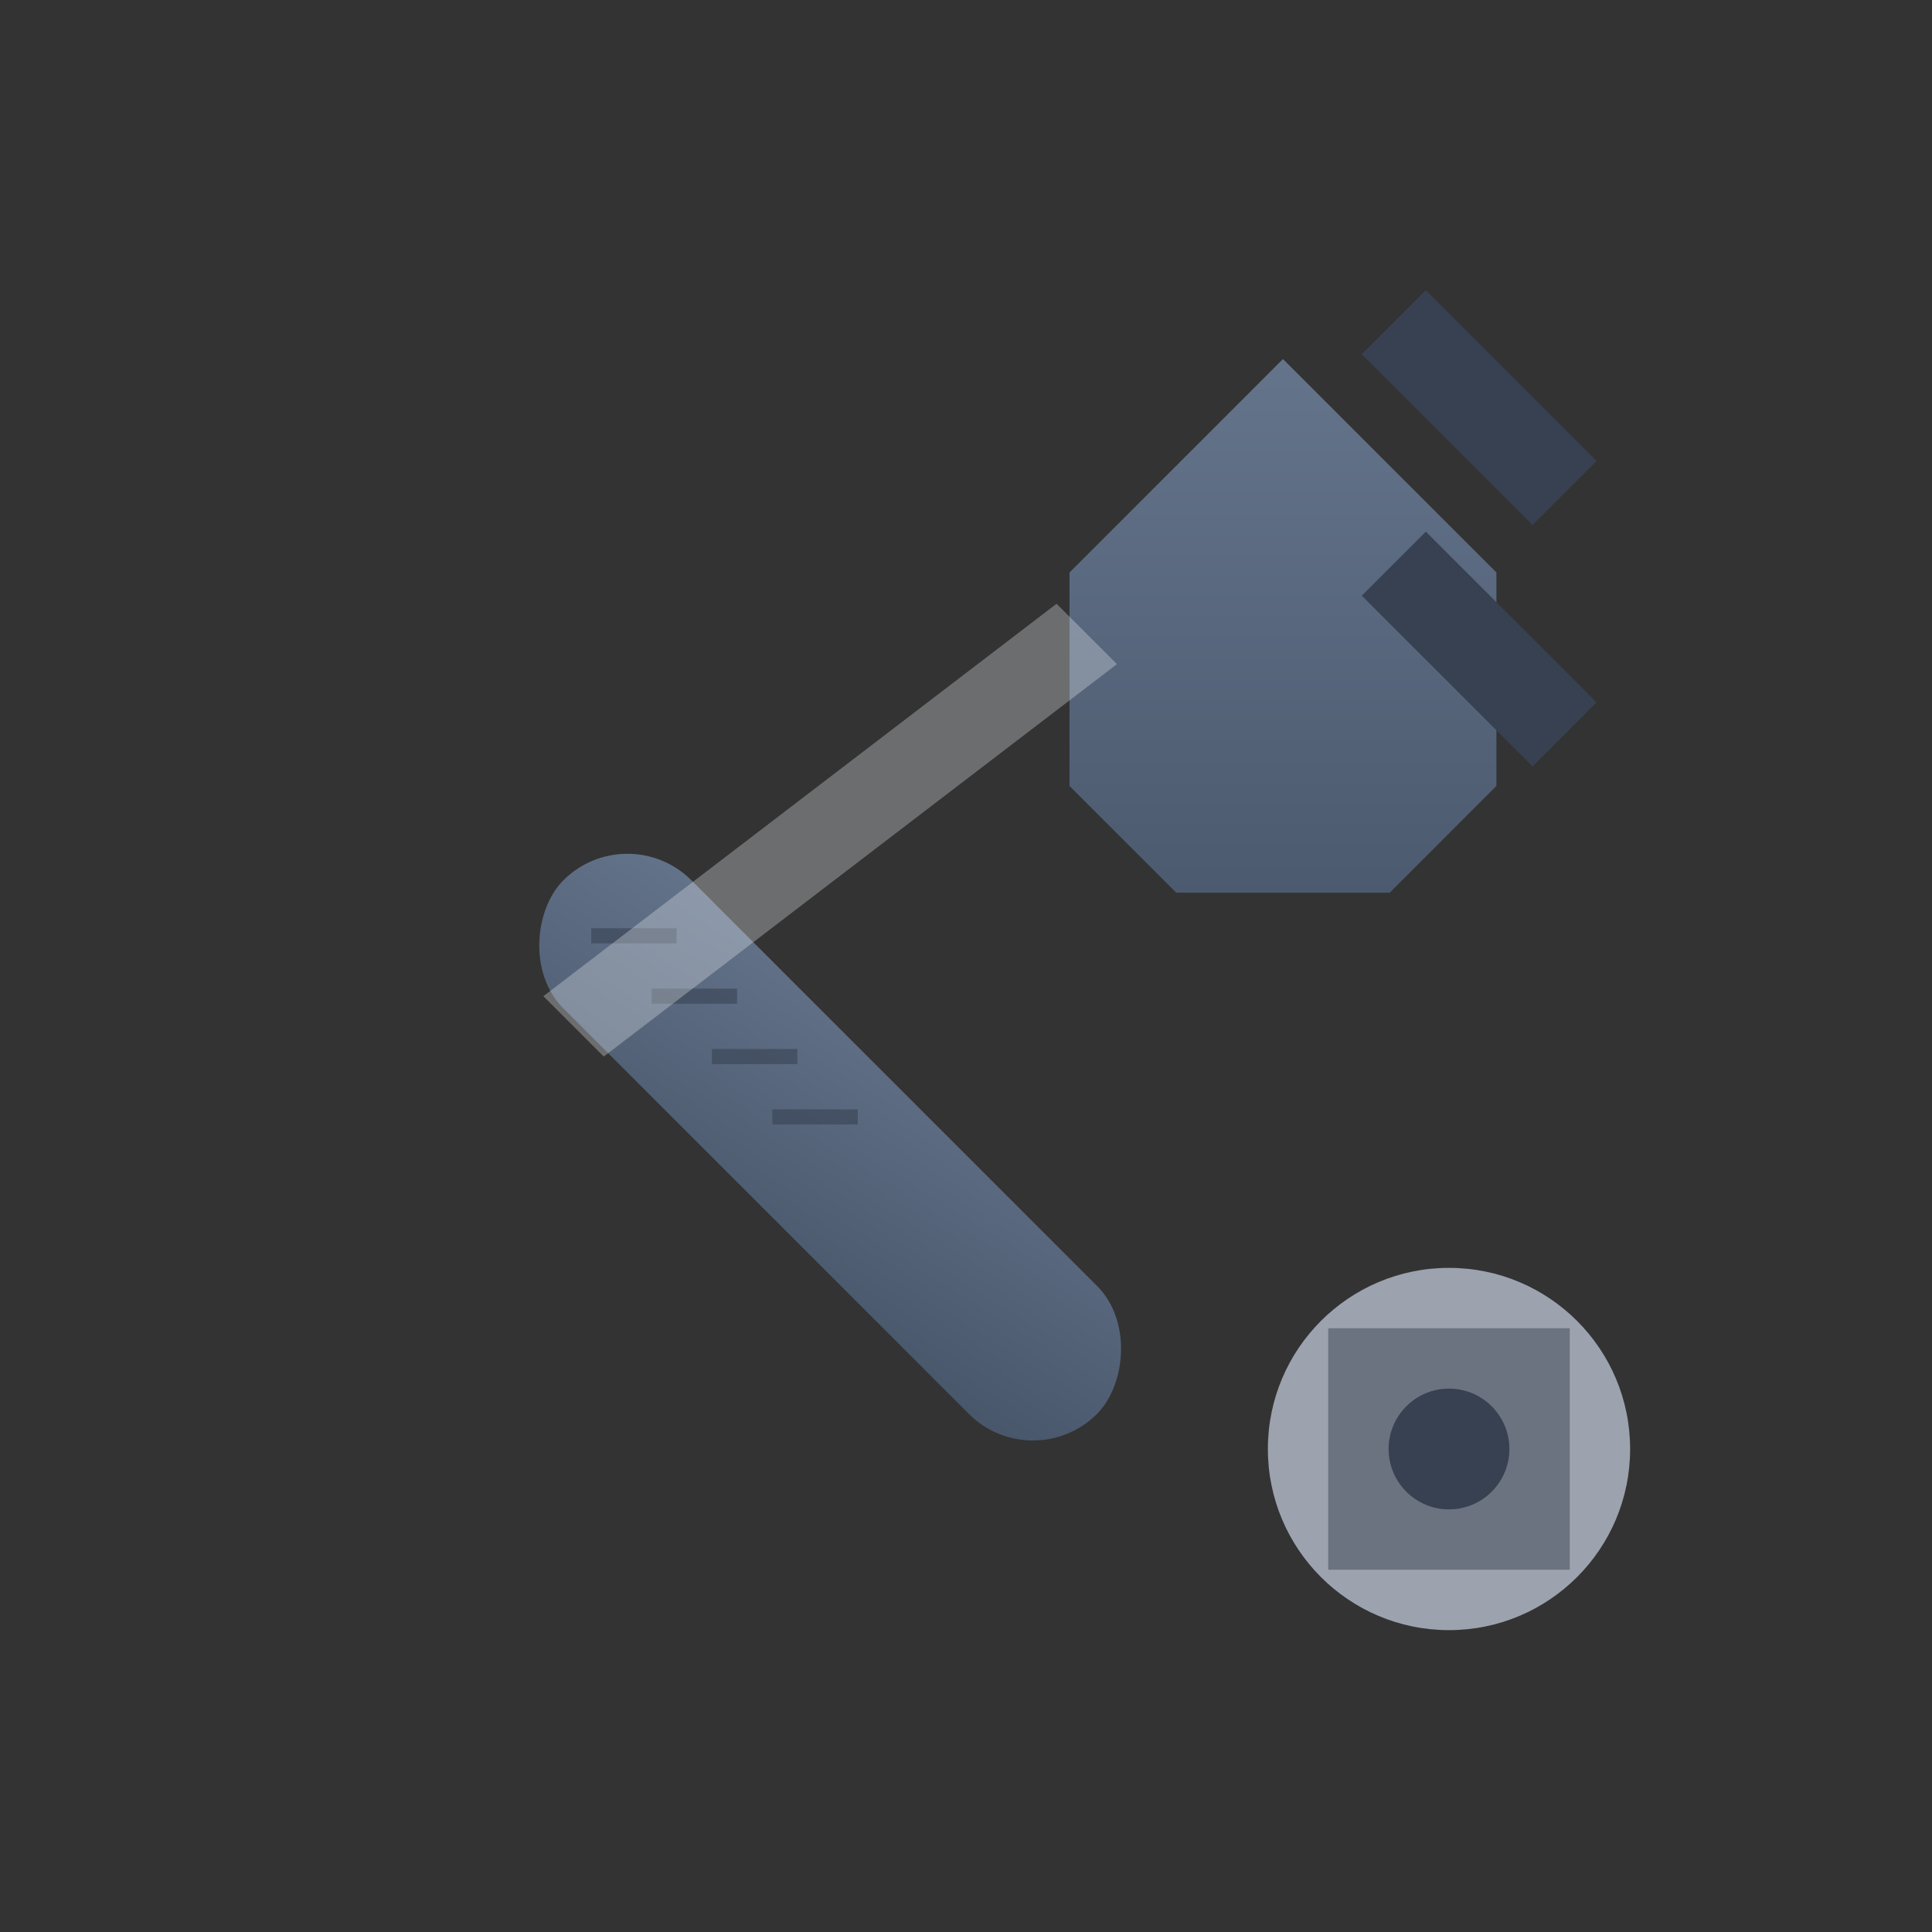
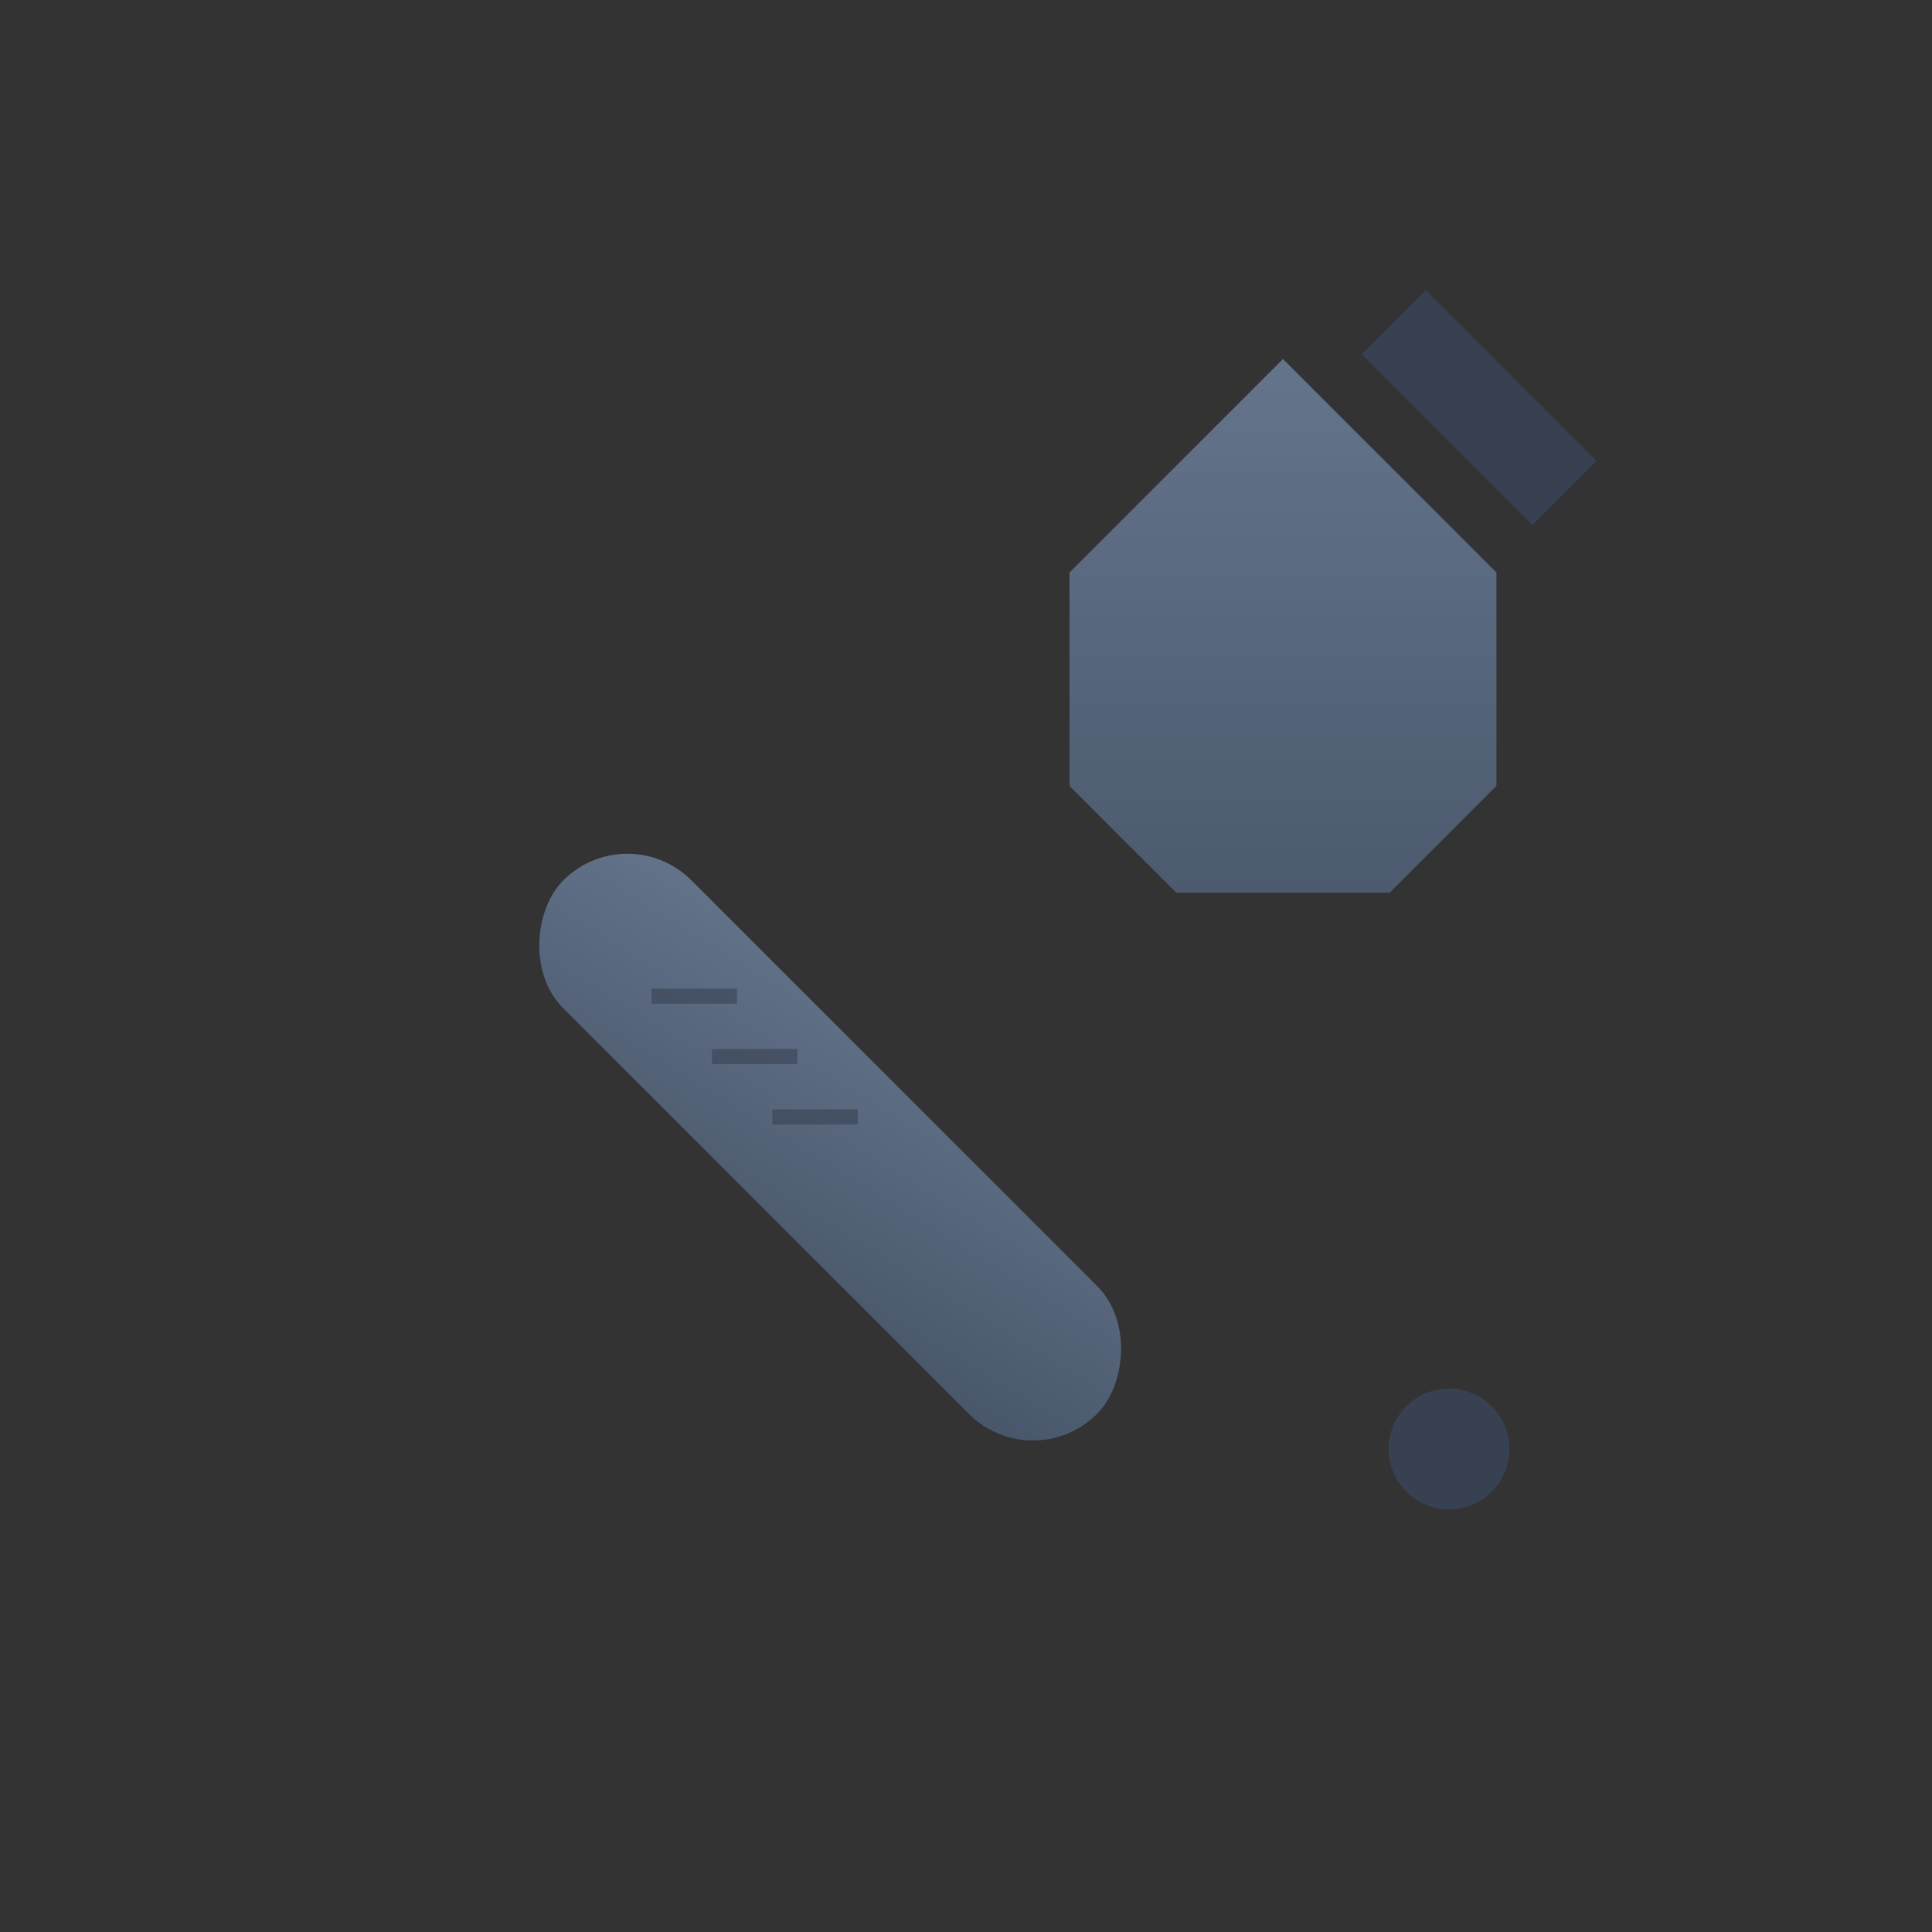
<svg xmlns="http://www.w3.org/2000/svg" viewBox="0 0 64 64" width="64" height="64">
  <rect x="0" y="0" width="64" height="64" fill="#333333" stroke="none" />
  <defs>
    <linearGradient id="wrenchGradient" x1="0%" y1="0%" x2="100%" y2="100%">
      <stop offset="0%" style="stop-color:#64748b;stop-opacity:1" />
      <stop offset="100%" style="stop-color:#475569;stop-opacity:1" />
    </linearGradient>
  </defs>
  <rect x="15" y="35" width="25" height="6" rx="3" fill="url(#wrenchGradient)" transform="rotate(45 27.5 38)" />
  <path d="M35 15 L45 15 L50 20 L50 25 L45 30 L40 30 L35 25 Z" fill="url(#wrenchGradient)" transform="rotate(45 42.5 22.5)" />
  <rect x="45" y="12" width="8" height="3" fill="#374151" transform="rotate(45 49 13.5)" />
-   <rect x="45" y="20" width="8" height="3" fill="#374151" transform="rotate(45 49 21.5)" />
  <g transform="translate(48, 48)">
-     <circle cx="0" cy="0" r="6" fill="#9ca3af" />
-     <polygon points="-4,-4 4,-4 4,4 -4,4" fill="#6b7280" />
    <circle cx="0" cy="0" r="2" fill="#374151" />
  </g>
  <g stroke="#374151" stroke-width="0.5" opacity="0.6">
-     <line x1="20" y1="32" x2="22" y2="30" transform="rotate(45 21 31)" />
    <line x1="22" y1="34" x2="24" y2="32" transform="rotate(45 23 33)" />
    <line x1="24" y1="36" x2="26" y2="34" transform="rotate(45 25 35)" />
    <line x1="26" y1="38" x2="28" y2="36" transform="rotate(45 27 37)" />
  </g>
-   <path d="M18 33 L35 20 L37 22 L20 35 Z" fill="#f1f5f9" opacity="0.3" />
</svg>